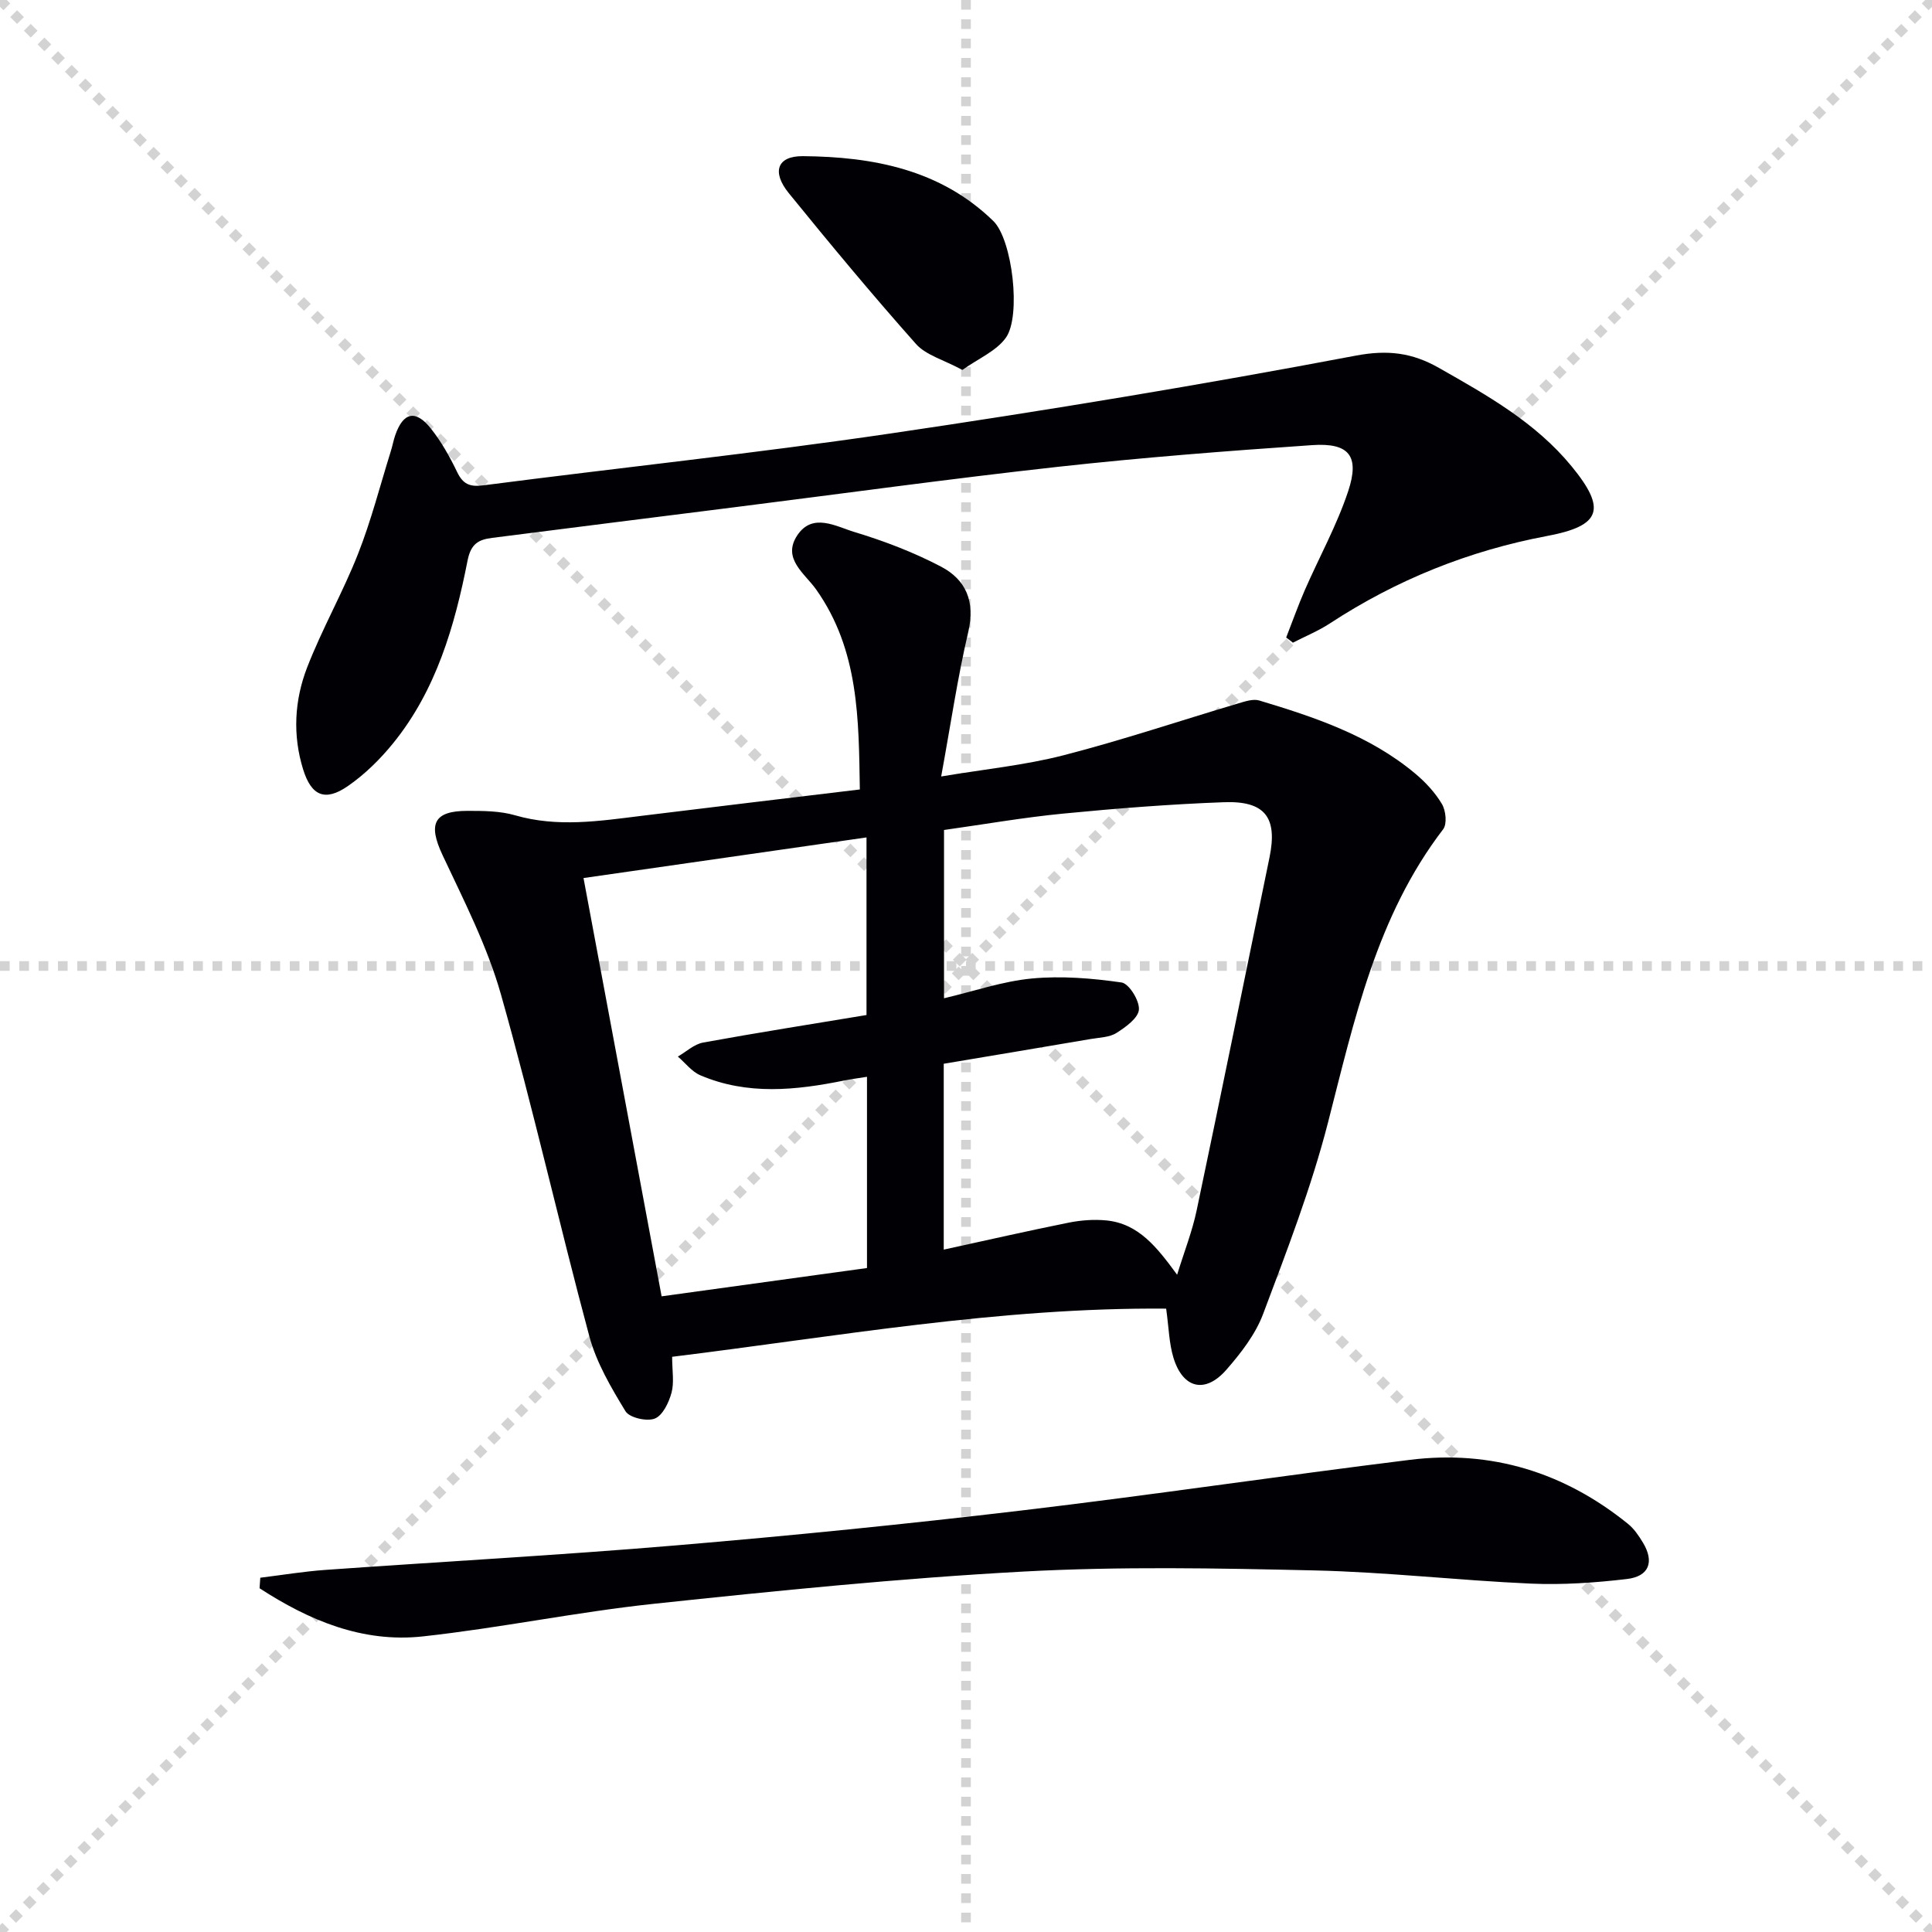
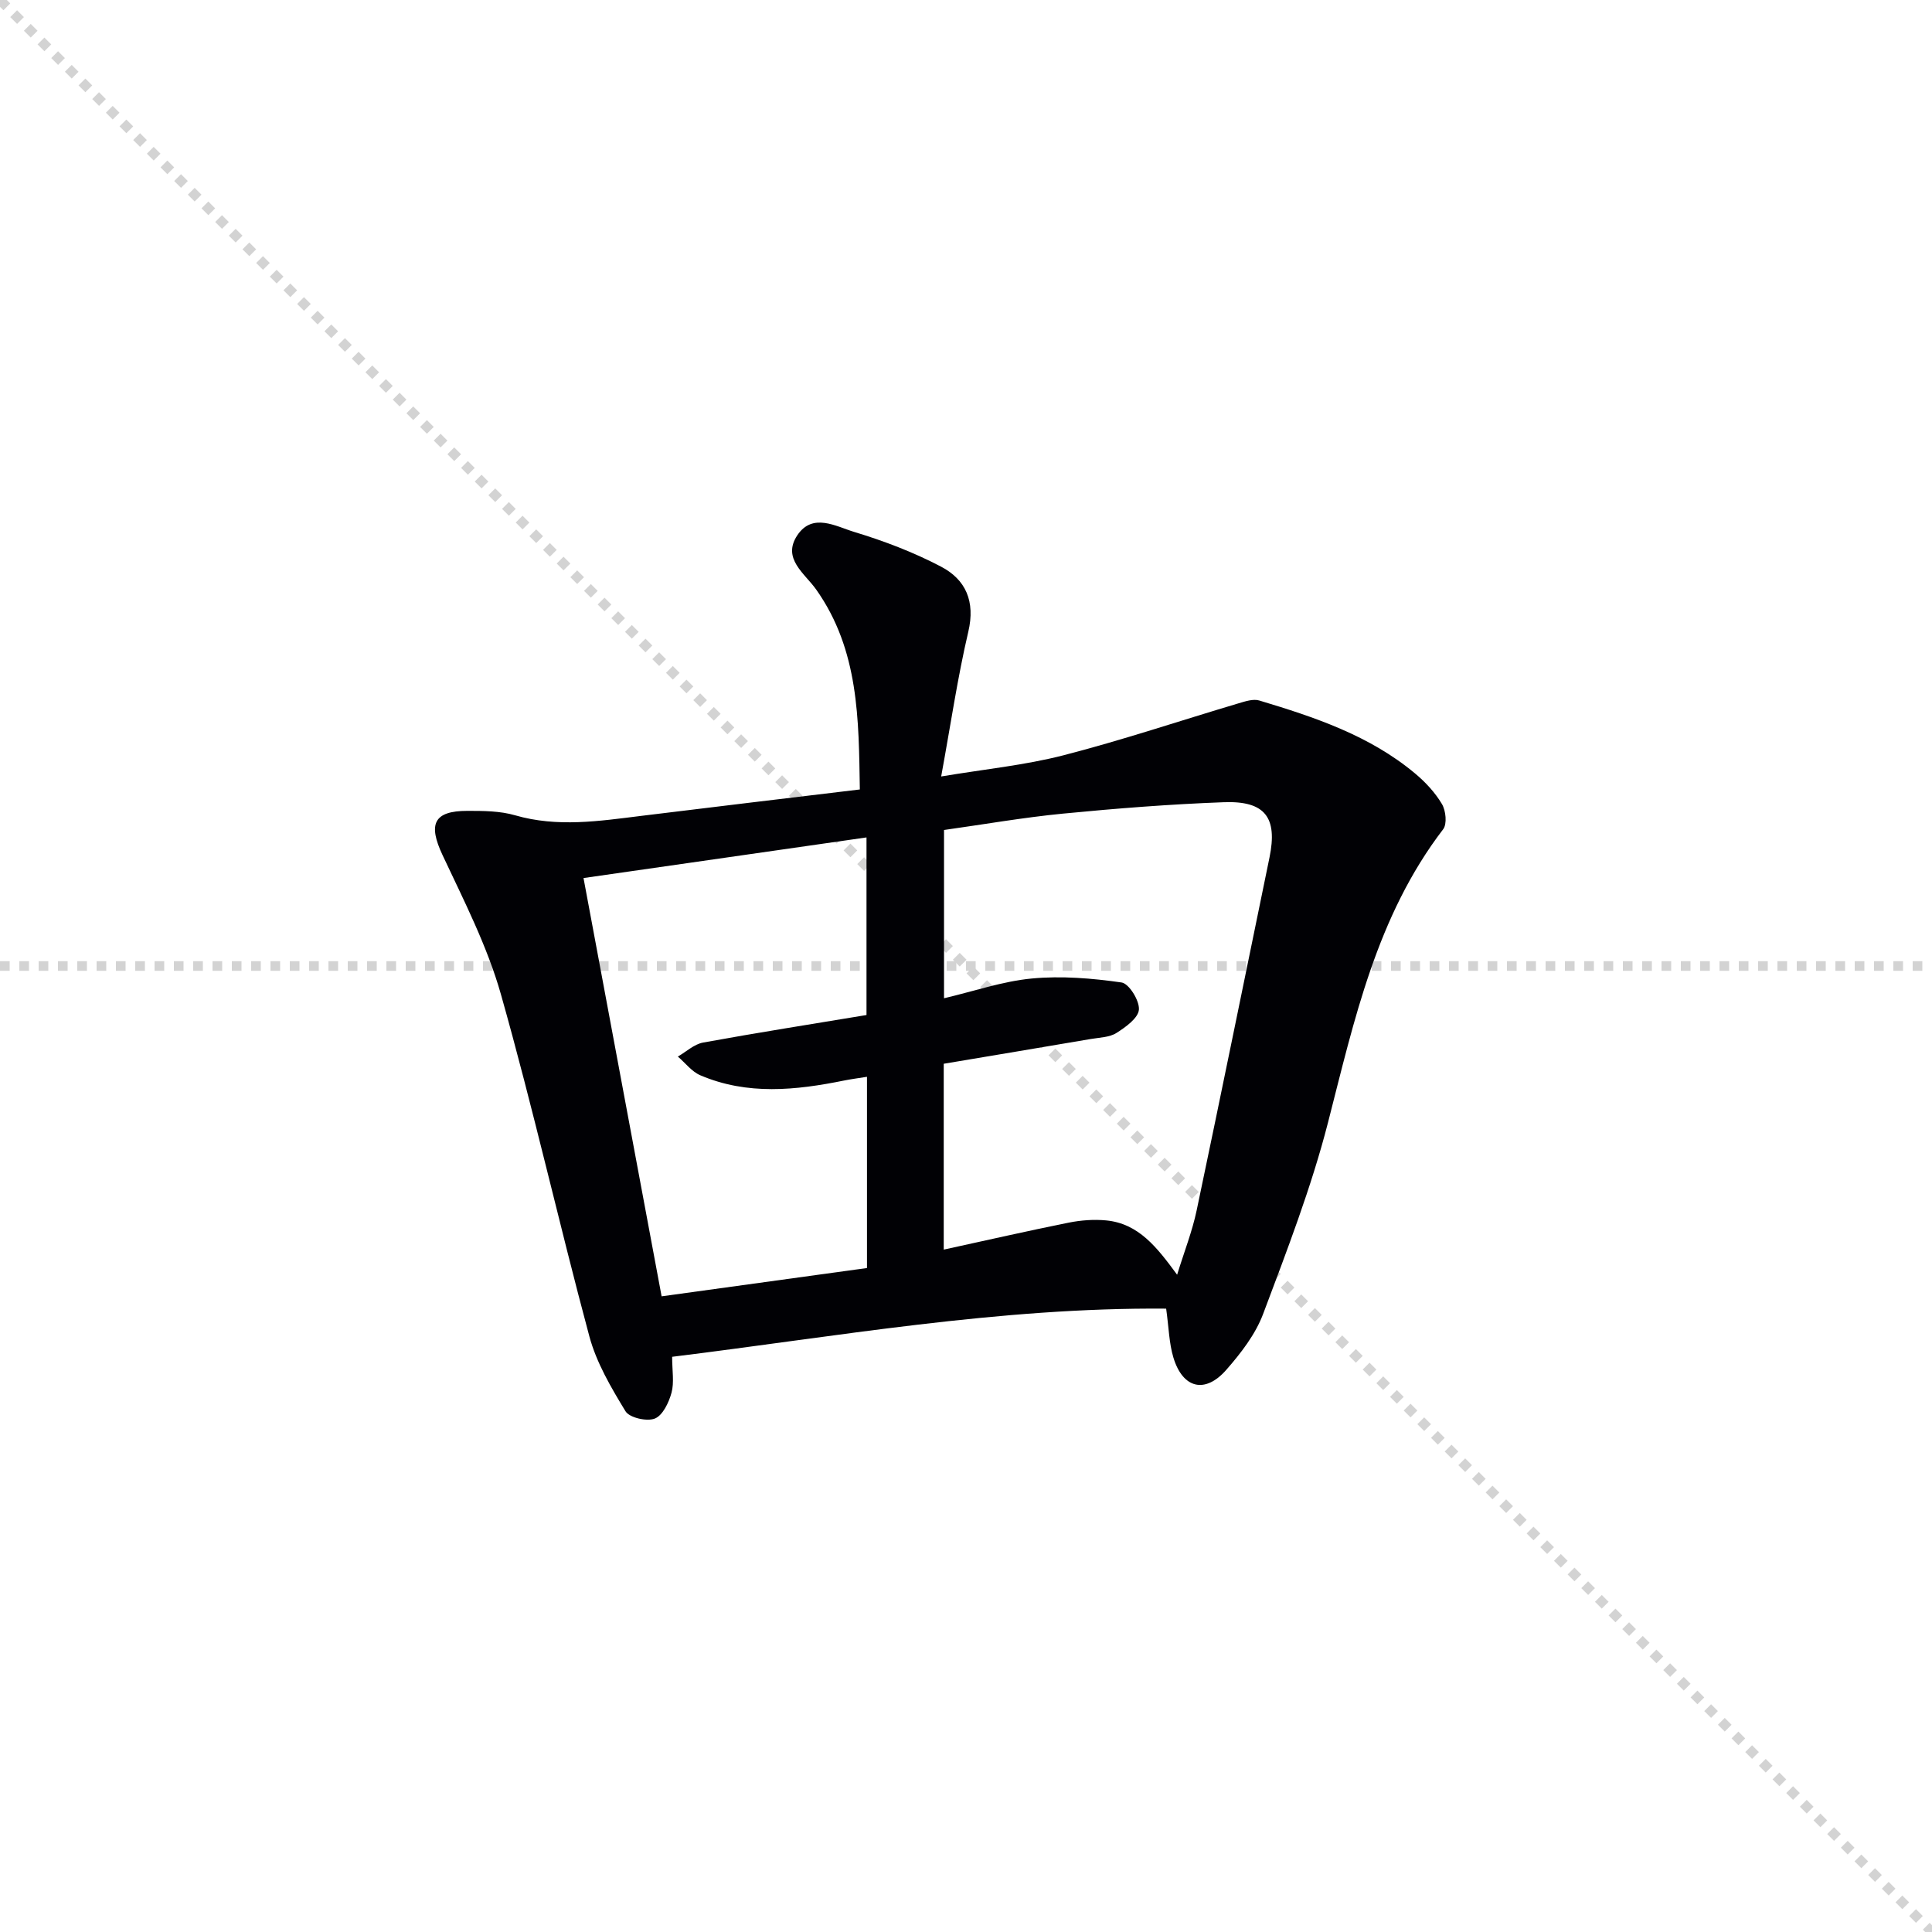
<svg xmlns="http://www.w3.org/2000/svg" enable-background="new 0 0 400 400" viewBox="0 0 400 400">
  <g stroke="lightgray" stroke-dasharray="1,1" stroke-width="1" transform="scale(2, 2)">
    <line x1="0" y1="0" x2="200" y2="200" />
-     <line x1="200" y1="0" x2="0" y2="200" />
-     <line x1="100" y1="0" x2="100" y2="200" />
    <line x1="0" y1="100" x2="200" y2="100" />
  </g>
  <g fill="#010105">
    <path d="m241.44 270.94c-34.52-.29-68.36 5.8-102.28 9.97 0 2.89.45 5.31-.13 7.44-.55 2.03-1.82 4.7-3.46 5.35-1.65.65-5.25-.17-6.07-1.52-2.98-4.89-6.01-10.04-7.48-15.5-6.33-23.54-11.67-47.36-18.31-70.81-2.82-9.96-7.66-19.4-12.09-28.84-3.01-6.41-1.86-9.15 5.16-9.15 3.3 0 6.75.01 9.87.92 8.75 2.53 17.39 1.2 26.1.12 14.82-1.83 29.65-3.59 45.27-5.47-.24-14.48-.14-28.82-9.05-41.41-2.37-3.34-7.08-6.38-3.92-11.18 3.17-4.8 8.02-1.87 11.83-.72 6.15 1.86 12.26 4.19 17.94 7.17 5.14 2.69 7.13 7.2 5.66 13.47-2.23 9.5-3.64 19.2-5.62 29.98 8.92-1.5 17.29-2.32 25.34-4.39 12.18-3.14 24.14-7.16 36.21-10.75 1.39-.41 3.04-.97 4.31-.59 11.48 3.45 22.86 7.25 32.26 15.11 2.14 1.79 4.15 3.95 5.56 6.33.81 1.36 1.09 4.13.25 5.22-13.79 18-18.38 39.45-23.85 60.75-3.46 13.46-8.52 26.55-13.42 39.59-1.59 4.23-4.59 8.11-7.62 11.57-4.4 5.03-9.02 3.88-10.96-2.53-.9-2.98-.95-6.21-1.5-10.13zm-46.05-12.22c9.12-1.99 17.49-3.9 25.9-5.59 2.51-.5 5.17-.7 7.71-.46 6.77.64 10.58 5.63 14.71 11.25 1.51-4.89 3.15-9.04 4.05-13.35 5.12-24.33 10.07-48.71 15.08-73.06 1.69-8.23-.89-11.74-9.45-11.42-11.11.41-22.22 1.28-33.3 2.36-8.22.8-16.39 2.23-24.64 3.39v34.84c6.25-1.47 12.14-3.52 18.17-4.09 6.13-.58 12.46-.06 18.58.82 1.55.22 3.74 3.76 3.6 5.62-.14 1.76-2.75 3.63-4.66 4.84-1.44.91-3.49.93-5.28 1.24-10.11 1.72-20.22 3.41-30.47 5.13zm-58.41 9.67c14.69-2.03 28.59-3.94 42.52-5.86 0-13.4 0-26.29 0-39.59-1.83.29-3.29.48-4.73.77-10.02 2.03-20.04 3.08-29.79-1.09-1.77-.76-3.1-2.56-4.64-3.87 1.74-1 3.37-2.56 5.23-2.9 11.35-2.07 22.75-3.86 33.83-5.7 0-12.82 0-24.7 0-36.77-19.71 2.83-38.99 5.59-58.59 8.41 5.47 29.3 10.76 57.61 16.17 86.6z" />
-     <path d="m266.29 131.99c1.28-3.27 2.45-6.58 3.85-9.8 2.98-6.82 6.63-13.41 8.97-20.44 2.45-7.35.23-10.12-7.46-9.59-17.56 1.2-35.12 2.56-52.61 4.49-22.44 2.48-44.81 5.58-67.21 8.4-16.64 2.1-33.28 4.18-49.92 6.31-2.74.35-4.4 1.13-5.1 4.67-2.67 13.57-6.49 26.86-15.44 37.88-2.69 3.31-5.86 6.43-9.35 8.84-4.73 3.27-7.56 2.02-9.26-3.45-2.2-7.09-1.8-14.3.81-21.06 3.1-8.02 7.41-15.57 10.56-23.57 2.72-6.9 4.56-14.14 6.78-21.24.35-1.11.55-2.26.93-3.35 1.65-4.75 4.22-5.33 7.39-1.33 2.15 2.71 3.89 5.81 5.39 8.93 1.21 2.54 2.61 3.17 5.42 2.81 28.14-3.65 56.38-6.63 84.45-10.76 32.17-4.74 64.27-10.05 96.21-16.1 6.7-1.27 11.75-.57 17.2 2.53 10 5.68 20.02 11.29 27.48 20.38 7.26 8.85 6.16 12.32-5.03 14.42-16.23 3.06-31.2 9.07-45.01 18.11-2.4 1.57-5.1 2.67-7.66 3.99-.44-.36-.91-.71-1.39-1.07z" />
-     <path d="m53.89 326.65c4.5-.55 8.98-1.3 13.5-1.62 24.21-1.72 48.45-3.04 72.63-5.08 23.83-2.01 47.65-4.4 71.4-7.21 26.88-3.18 53.66-7.18 80.52-10.5 16.83-2.08 31.94 2.6 45.12 13.26 1.26 1.02 2.24 2.47 3.09 3.88 2.4 3.96 1.3 7-3.33 7.54-6.58.77-13.27 1.24-19.87.95-14.94-.66-29.85-2.39-44.79-2.73-20.11-.46-40.29-.85-60.36.24-25.53 1.39-51.01 3.97-76.44 6.67-15.99 1.7-31.81 5-47.8 6.75-12.5 1.37-23.59-3.32-33.82-9.97.05-.73.1-1.45.15-2.18z" />
-     <path d="m199.25 76.59c-3.9-2.11-7.55-3.05-9.62-5.39-9.04-10.17-17.74-20.65-26.32-31.21-3.55-4.37-2.44-7.7 2.91-7.66 14.5.12 28.48 2.76 39.43 13.42 3.95 3.84 5.82 19.69 2.6 24.18-1.98 2.76-5.66 4.28-9 6.66z" />
+     <path d="m53.89 326.65z" />
  </g>
</svg>